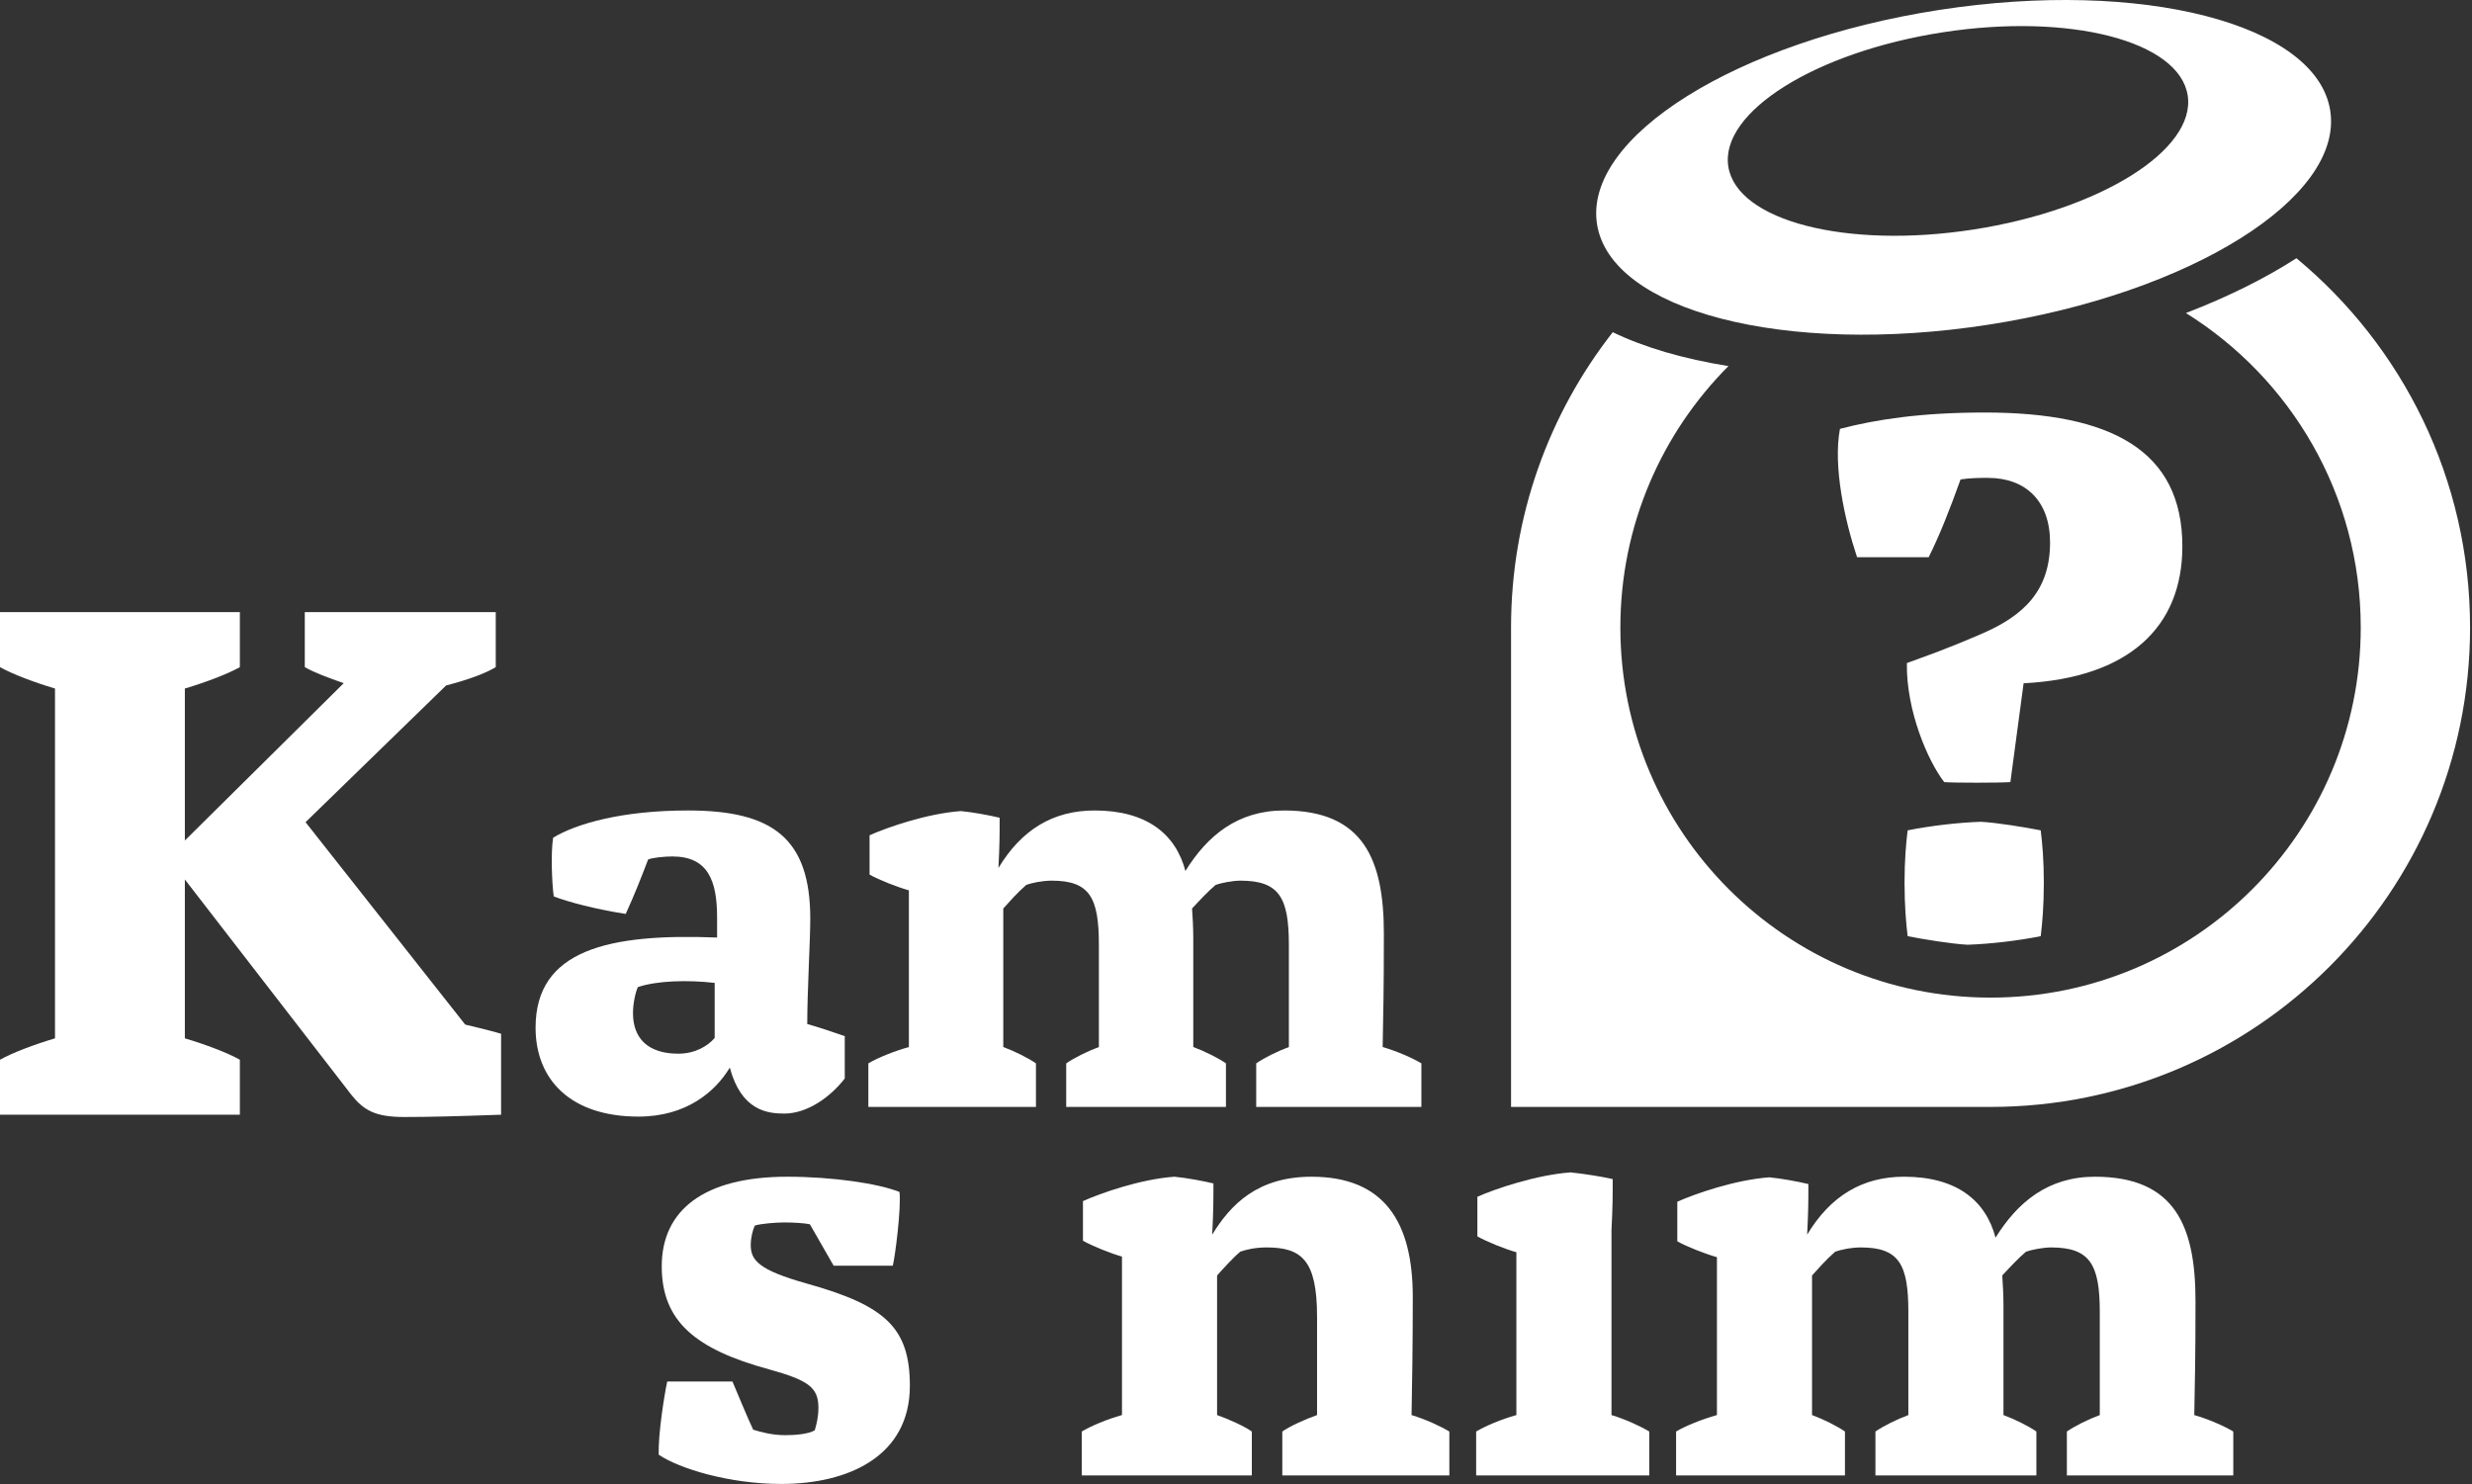
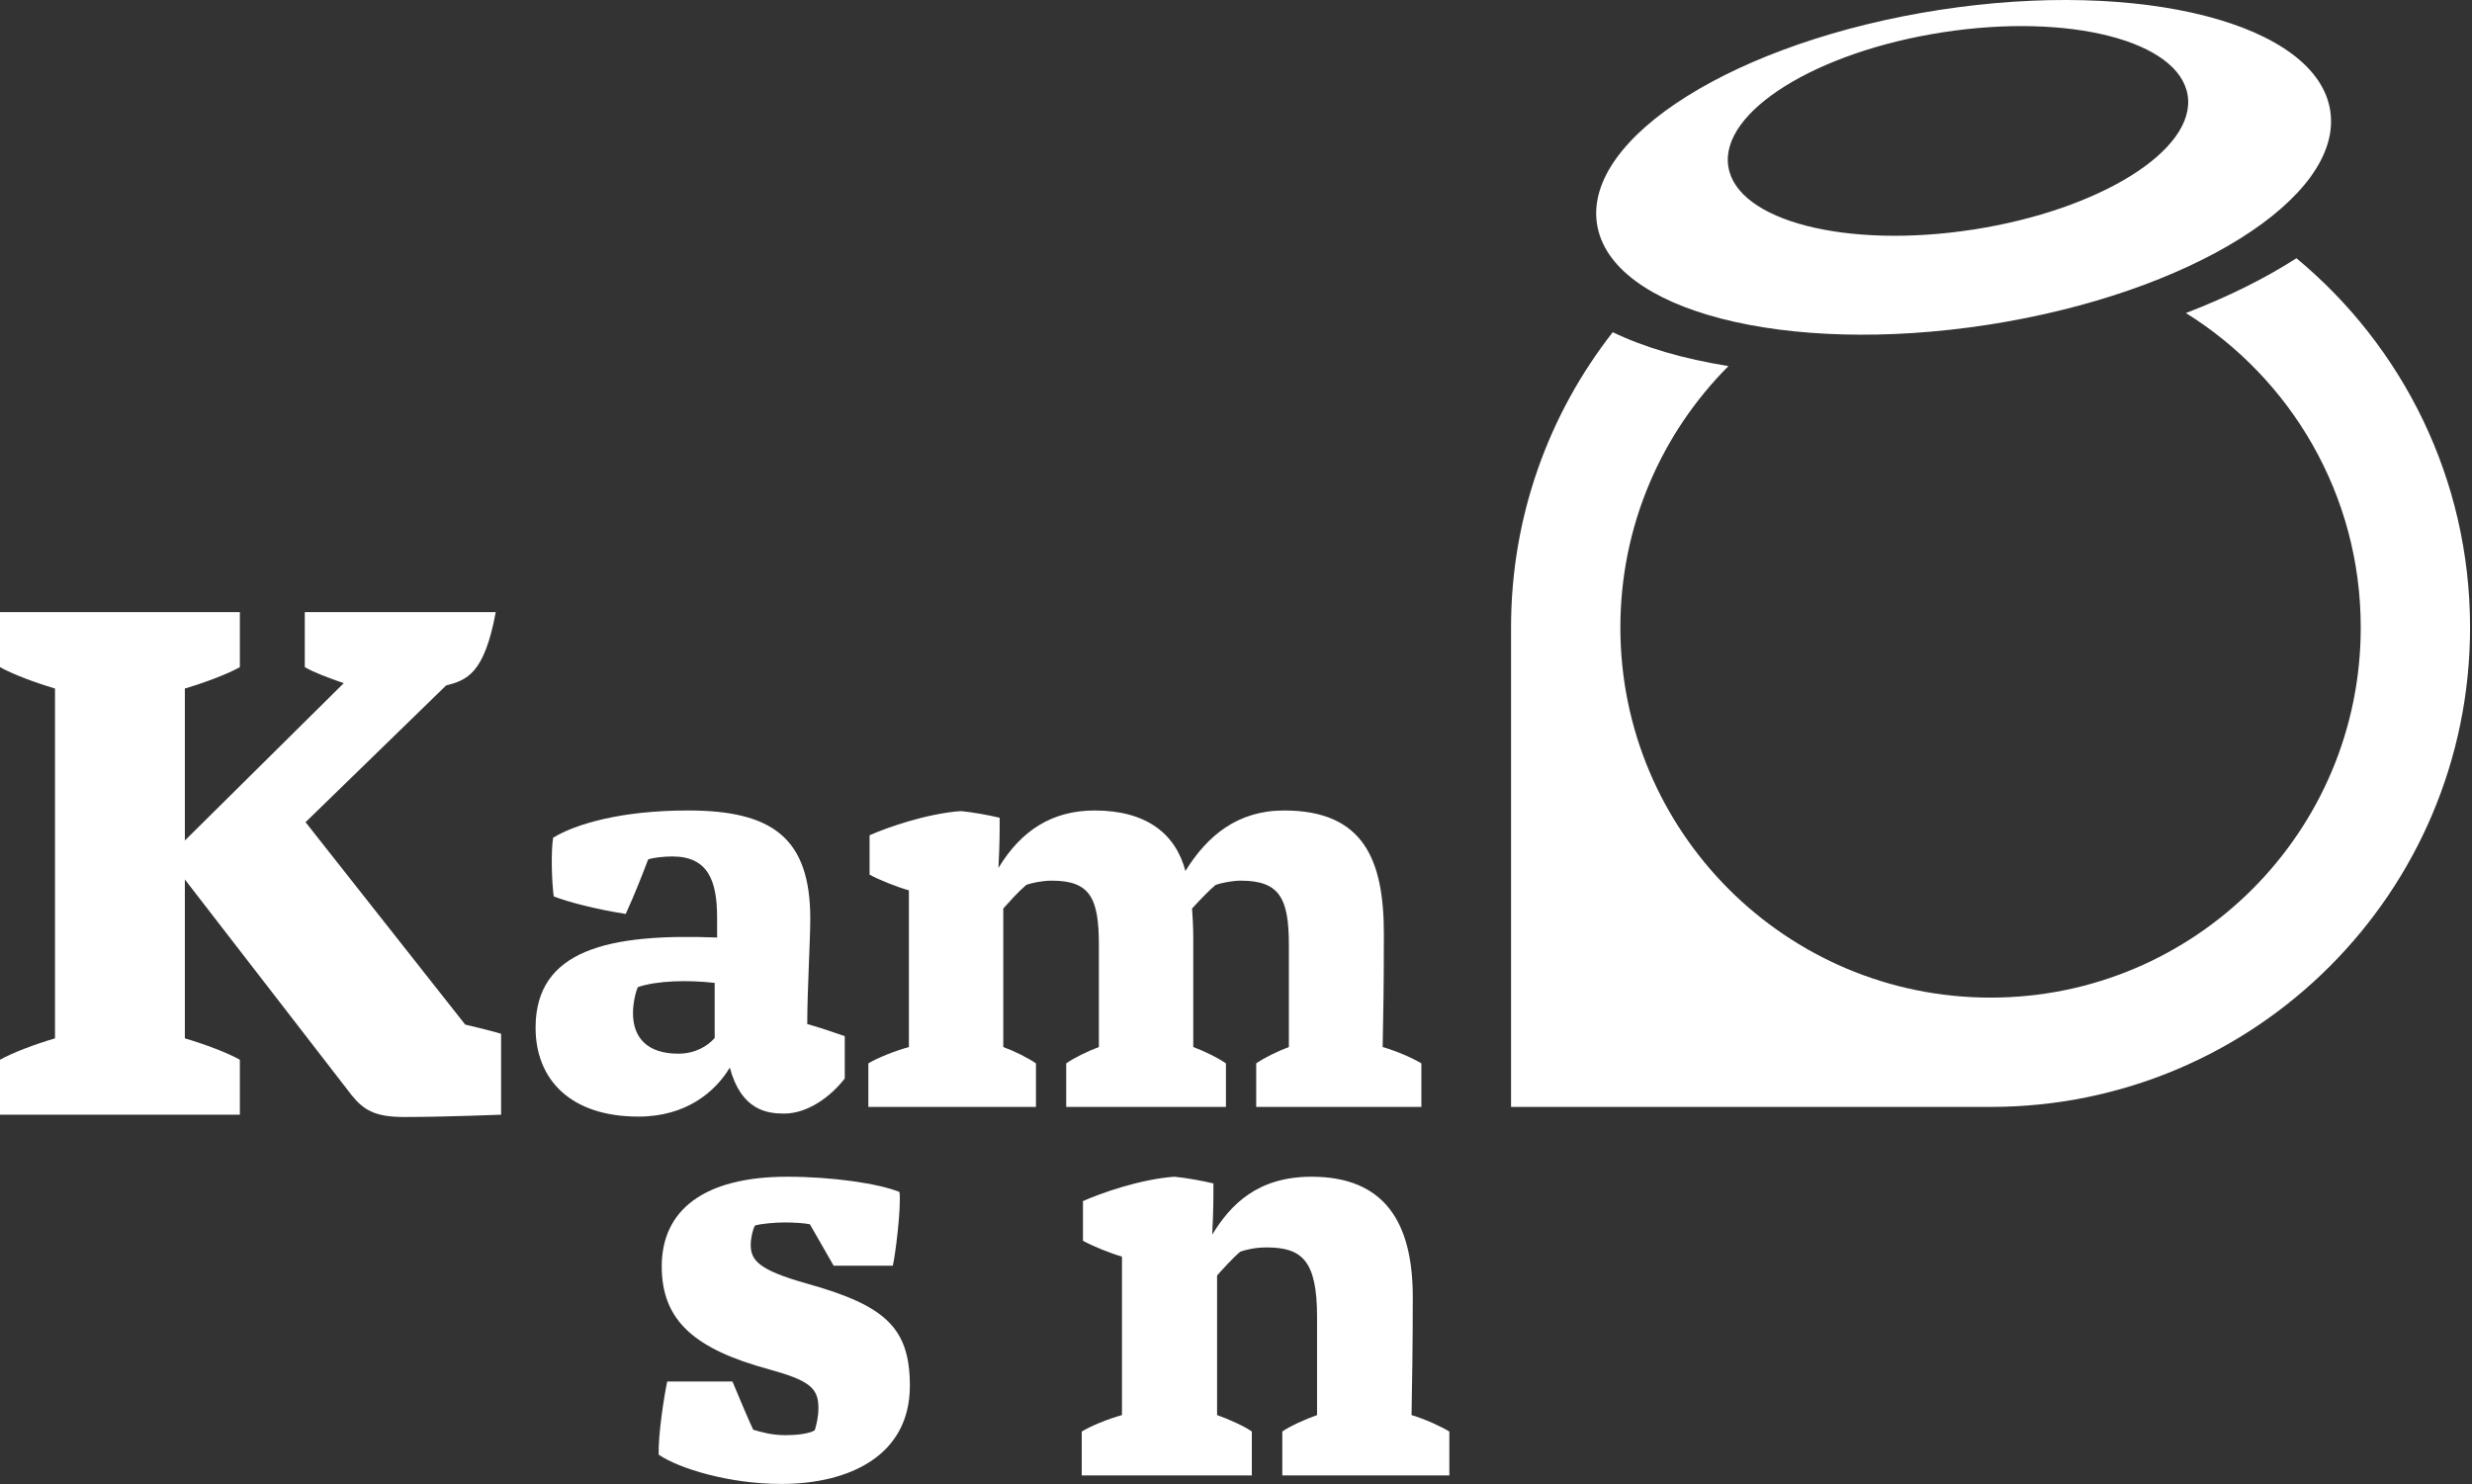
<svg xmlns="http://www.w3.org/2000/svg" xmlns:ns1="http://www.serif.com/" width="100%" height="100%" viewBox="0 0 851 511" version="1.1" xml:space="preserve" style="fill-rule:evenodd;clip-rule:evenodd;stroke-linejoin:round;stroke-miterlimit:2;">
  <rect x="0" y="0" width="851" height="511" fill="#333333" stroke="none" />
  <g id="Layer-1" ns1:id="Layer 1" transform="matrix(1,0,0,1,-280.831,-132.717)">
    <g transform="matrix(1,0,0,1,299.764,491.004)">
-       <path d="M0,-121.229C-7.1,-123.332 -14.726,-126.226 -18.933,-128.592L-18.933,-147.526L63.639,-147.526L63.639,-128.592C59.432,-126.226 51.805,-123.332 44.705,-121.229L44.705,-68.898L99.402,-123.07C94.143,-124.911 89.147,-126.752 85.991,-128.592L85.991,-147.526L151.733,-147.526L151.733,-128.592C147.789,-126.226 141.741,-124.121 134.64,-122.281L86.254,-75.209L141.215,-5.522C141.215,-5.522 150.156,-3.419 153.574,-2.367L153.574,25.508C139.111,26.033 128.592,26.297 120.177,26.297C110.184,26.297 106.24,23.93 102.032,18.67L44.705,-55.487L44.705,-0.789C51.805,1.314 59.432,4.207 63.639,6.574L63.639,25.508L-18.933,25.508L-18.933,6.574C-14.726,4.207 -7.1,1.314 0,-0.789L0,-121.229Z" style="fill:white;fill-rule:nonzero;" />
+       <path d="M0,-121.229C-7.1,-123.332 -14.726,-126.226 -18.933,-128.592L-18.933,-147.526L63.639,-147.526L63.639,-128.592C59.432,-126.226 51.805,-123.332 44.705,-121.229L44.705,-68.898L99.402,-123.07C94.143,-124.911 89.147,-126.752 85.991,-128.592L85.991,-147.526L151.733,-147.526C147.789,-126.226 141.741,-124.121 134.64,-122.281L86.254,-75.209L141.215,-5.522C141.215,-5.522 150.156,-3.419 153.574,-2.367L153.574,25.508C139.111,26.033 128.592,26.297 120.177,26.297C110.184,26.297 106.24,23.93 102.032,18.67L44.705,-55.487L44.705,-0.789C51.805,1.314 59.432,4.207 63.639,6.574L63.639,25.508L-18.933,25.508L-18.933,6.574C-14.726,4.207 -7.1,1.314 0,-0.789L0,-121.229Z" style="fill:white;fill-rule:nonzero;" />
    </g>
    <g transform="matrix(1,0,0,1,526.862,438.841)">
      <path d="M0,51.242L0,32.287C-8.957,31.246 -19.788,31.453 -26.453,33.745C-27.287,35.62 -28.12,39.369 -28.12,42.702C-28.12,51.242 -23.121,56.657 -12.498,56.657C-6.666,56.657 -2.291,53.95 0,51.242M44.784,65.198C39.784,71.655 31.869,77.279 23.954,77.279C18.122,77.279 9.165,76.237 5.207,61.448C0.209,69.78 -9.79,78.32 -26.245,78.32C-49.575,78.32 -61.655,65.615 -61.655,47.701C-61.655,20.831 -36.452,15.207 0.833,16.664L0.833,9.791C0.833,-2.915 -2.291,-11.247 -14.581,-11.247C-17.289,-11.247 -21.455,-10.831 -22.913,-10.205C-25.204,-4.165 -27.495,1.667 -30.62,8.541C-41.242,6.875 -50.616,4.375 -55.407,2.5C-56.031,-2.082 -56.448,-12.497 -55.615,-17.704C-47.7,-22.495 -32.078,-27.078 -9.165,-27.078C19.996,-27.078 32.911,-17.496 32.911,10.207C32.911,17.498 31.869,35.203 31.869,46.451C34.993,47.284 41.867,49.575 44.784,50.617L44.784,65.198Z" style="fill:white;fill-rule:nonzero;" />
    </g>
    <g transform="matrix(1,0,0,1,713.285,411.764)">
      <path d="M0,102.065L0,87.068C2.708,85.193 7.29,82.902 11.248,81.443L11.248,46.241C11.248,29.994 7.915,24.162 -5.416,24.162C-8.124,24.162 -12.29,24.995 -13.956,25.621C-16.456,27.703 -19.372,30.828 -22.08,33.744C-21.871,36.452 -21.663,40.618 -21.663,43.742L-21.663,81.443C-17.705,82.902 -13.123,85.193 -10.415,87.068L-10.415,102.065L-65.405,102.065L-65.405,87.068C-62.698,85.193 -58.115,82.902 -54.158,81.443L-54.158,46.241C-54.158,29.994 -57.282,24.162 -70.405,24.162C-73.737,24.162 -77.487,24.995 -79.153,25.621C-82.278,28.328 -84.985,31.452 -87.068,33.744L-87.068,81.443C-83.111,82.902 -78.528,85.193 -75.82,87.068L-75.82,102.065L-133.518,102.065L-133.518,87.068C-130.394,85.193 -124.77,82.902 -119.562,81.443L-119.562,27.495C-123.311,26.454 -129.769,23.954 -133.102,22.079L-133.102,8.54C-127.061,5.832 -113.313,1.041 -101.649,0.208C-97.275,0.625 -91.859,1.666 -88.318,2.499C-88.318,8.54 -88.318,11.456 -88.734,19.788C-80.82,6.665 -69.988,0 -55.616,0C-37.702,0 -27.704,8.123 -24.371,20.83C-16.872,8.748 -6.458,0 9.581,0C37.077,0 43.95,17.08 43.95,42.492C43.95,62.905 43.742,68.946 43.534,81.443C48.533,82.902 53.74,85.193 56.865,87.068L56.865,102.065L0,102.065Z" style="fill:white;fill-rule:nonzero;" />
    </g>
    <g transform="matrix(1,0,0,1,507.59,547.936)">
      <path d="M0,85.627C-0.211,78.701 1.889,65.27 2.937,60.442L25.394,60.442C27.702,65.899 30.641,73.034 32.529,77.022C35.257,77.862 39.035,78.911 43.653,78.911C47.22,78.911 51.627,78.492 53.727,77.231C54.356,75.134 54.985,72.615 54.985,69.467C54.985,62.541 51.627,60.022 37.986,56.245C12.592,49.319 1.049,39.665 1.049,20.778C1.049,1.47 15.53,-10.074 44.282,-10.074C59.812,-10.074 75.552,-7.765 82.898,-4.827C83.527,0.631 81.429,17.21 80.59,20.566L60.232,20.566L52.047,6.296C50.158,5.876 46.171,5.666 43.232,5.666C40.295,5.666 35.257,6.086 33.159,6.715C32.32,8.185 31.689,11.124 31.689,13.431C31.689,18.679 34.418,22.037 50.788,26.653C77.861,34.21 86.466,41.764 86.466,61.912C86.466,86.047 65.478,95.701 42.184,95.701C24.344,95.701 7.135,90.453 0,85.627" style="fill:white;fill-rule:nonzero;" />
    </g>
    <g transform="matrix(1,0,0,1,734.237,592.428)">
      <path d="M0,-6.295C0,-25.813 -5.248,-30.22 -17.42,-30.22C-21.407,-30.22 -24.765,-29.381 -26.444,-28.752C-28.963,-26.652 -32.74,-22.455 -34.419,-20.566L-34.419,27.494C-30.222,28.962 -24.765,31.481 -22.457,33.161L-22.457,48.271L-81.01,48.271L-81.01,33.161C-77.862,31.271 -72.406,28.962 -67.159,27.494L-67.159,-27.072C-70.937,-28.122 -77.233,-30.641 -80.591,-32.529L-80.591,-46.17C-74.504,-48.899 -60.863,-53.725 -49.11,-54.566C-44.703,-54.145 -39.246,-53.096 -35.678,-52.257C-35.678,-46.17 -35.678,-43.022 -36.098,-34.628C-29.802,-44.912 -20.568,-54.566 -1.89,-54.566C23.086,-54.566 32.95,-39.035 32.95,-13.221C32.95,2.518 32.738,17.42 32.528,27.494C37.356,28.962 42.392,31.271 45.541,33.161L45.541,48.271L-11.963,48.271L-11.963,33.161C-9.654,31.481 -4.199,28.962 0,27.494L0,-6.295Z" style="fill:white;fill-rule:nonzero;" />
    </g>
    <g transform="matrix(1,0,0,1,789.005,551.48)">
-       <path d="M0,74.109C3.146,72.219 8.604,69.91 13.851,68.442L13.851,12.384C10.074,11.334 3.777,8.815 0.42,6.927L0.42,-6.714C6.506,-9.443 20.777,-14.269 32.529,-15.11C36.725,-14.689 43.441,-13.64 47.011,-12.801C47.011,-6.714 47.011,-3.566 46.589,4.828L46.589,68.442C51.417,69.91 56.453,72.219 59.602,74.109L59.602,89.219L0,89.219L0,74.109Z" style="fill:white;fill-rule:nonzero;" />
-     </g>
+       </g>
    <g transform="matrix(1,0,0,1,992.361,537.861)">
-       <path d="M0,102.837L0,87.727C2.727,85.838 7.345,83.529 11.332,82.06L11.332,46.592C11.332,30.222 7.974,24.347 -5.457,24.347C-8.186,24.347 -12.383,25.186 -14.063,25.815C-16.58,27.914 -19.518,31.062 -22.247,34.001C-22.037,36.728 -21.827,40.926 -21.827,44.073L-21.827,82.06C-17.84,83.529 -13.222,85.838 -10.493,87.727L-10.493,102.837L-65.9,102.837L-65.9,87.727C-63.171,85.838 -58.555,83.529 -54.567,82.06L-54.567,46.592C-54.567,30.222 -57.716,24.347 -70.936,24.347C-74.295,24.347 -78.073,25.186 -79.751,25.815C-82.899,28.544 -85.628,31.692 -87.727,34.001L-87.727,82.06C-83.738,83.529 -79.122,85.838 -76.393,87.727L-76.393,102.837L-134.526,102.837L-134.526,87.727C-131.378,85.838 -125.713,83.529 -120.465,82.06L-120.465,27.705C-124.243,26.654 -130.749,24.137 -134.107,22.247L-134.107,8.606C-128.022,5.877 -114.169,1.051 -102.417,0.21C-98.01,0.632 -92.553,1.68 -88.985,2.519C-88.985,8.606 -88.985,11.544 -89.405,19.938C-81.431,6.716 -70.516,0 -56.036,0C-37.988,0 -27.914,8.186 -24.556,20.989C-16.999,8.816 -6.506,0 9.654,0C37.357,0 44.282,17.209 44.282,42.814C44.282,63.381 44.072,69.468 43.862,82.06C48.898,83.529 54.146,85.838 57.294,87.727L57.294,102.837L0,102.837Z" style="fill:white;fill-rule:nonzero;" />
-     </g>
+       </g>
    <g transform="matrix(1,0,0,1,1071.39,513.829)">
      <path d="M0,-292.205C-10.74,-285.291 -23.58,-278.896 -38.041,-273.33C-1.912,-250.836 22.141,-210.768 22.141,-165.075C22.141,-94.692 -34.916,-37.636 -105.299,-37.636C-175.681,-37.636 -232.738,-94.692 -232.738,-165.075C-232.738,-200.206 -218.521,-232.015 -195.529,-255.068C-211.008,-257.547 -224.54,-261.503 -235.36,-266.736C-257.296,-238.712 -270.373,-203.422 -270.373,-165.075L-270.373,0L-105.299,0C-14.13,0 59.776,-73.907 59.776,-165.075C59.776,-216.218 36.516,-261.926 0,-292.205" style="fill:white;fill-rule:nonzero;" />
    </g>
    <g transform="matrix(1,0,0,1,960.129,168.916)">
      <path d="M0,42.837C-43.672,49.587 -81.425,39.856 -84.323,21.102C-87.222,2.348 -54.168,-18.327 -10.496,-25.077C33.176,-31.826 70.928,-22.095 73.827,-3.341C76.725,15.412 43.672,36.087 0,42.837M122.901,1.912C118.275,-28.021 58.018,-43.553 -11.687,-32.78C-81.392,-22.007 -134.148,10.992 -129.522,40.925C-124.896,70.858 -64.638,86.39 5.066,75.617C74.771,64.843 127.528,31.845 122.901,1.912" style="fill:white;fill-rule:nonzero;" />
    </g>
    <g transform="matrix(1,0,0,1,958.179,274.745)">
-       <path d="M0,183.243C-5.358,182.974 -15.27,181.367 -20.628,180.296C-21.164,176.009 -21.699,169.847 -21.699,161.811C-21.699,154.041 -21.164,148.148 -20.628,143.861C-12.591,142.253 -3.215,141.182 4.555,140.914C9.913,141.182 19.825,142.79 25.182,143.861C25.718,148.148 26.254,154.041 26.254,161.811C26.254,169.847 25.718,176.009 25.182,180.296C17.146,181.904 7.77,182.974 0,183.243M14.734,127.251C10.716,127.52 -4.822,127.52 -8.037,127.251C-13.662,120.019 -21.164,102.606 -20.896,86.263C-13.662,83.585 -8.573,81.976 5.09,76.084C19.289,69.921 28.397,61.349 28.397,44.74C28.397,30.54 20.092,22.504 6.965,22.504C4.286,22.504 1.072,22.504 -2.411,23.039C-6.161,33.487 -9.644,42.327 -13.395,49.829L-38.042,49.829C-42.328,36.97 -46.347,18.485 -43.935,5.626C-31.612,2.411 -16.074,0 5.894,0C49.562,0 73.94,13.127 73.94,46.079C73.94,73.94 55.455,91.353 19.289,93.229L14.734,127.251Z" style="fill:white;fill-rule:nonzero;" />
-     </g>
+       </g>
  </g>
</svg>